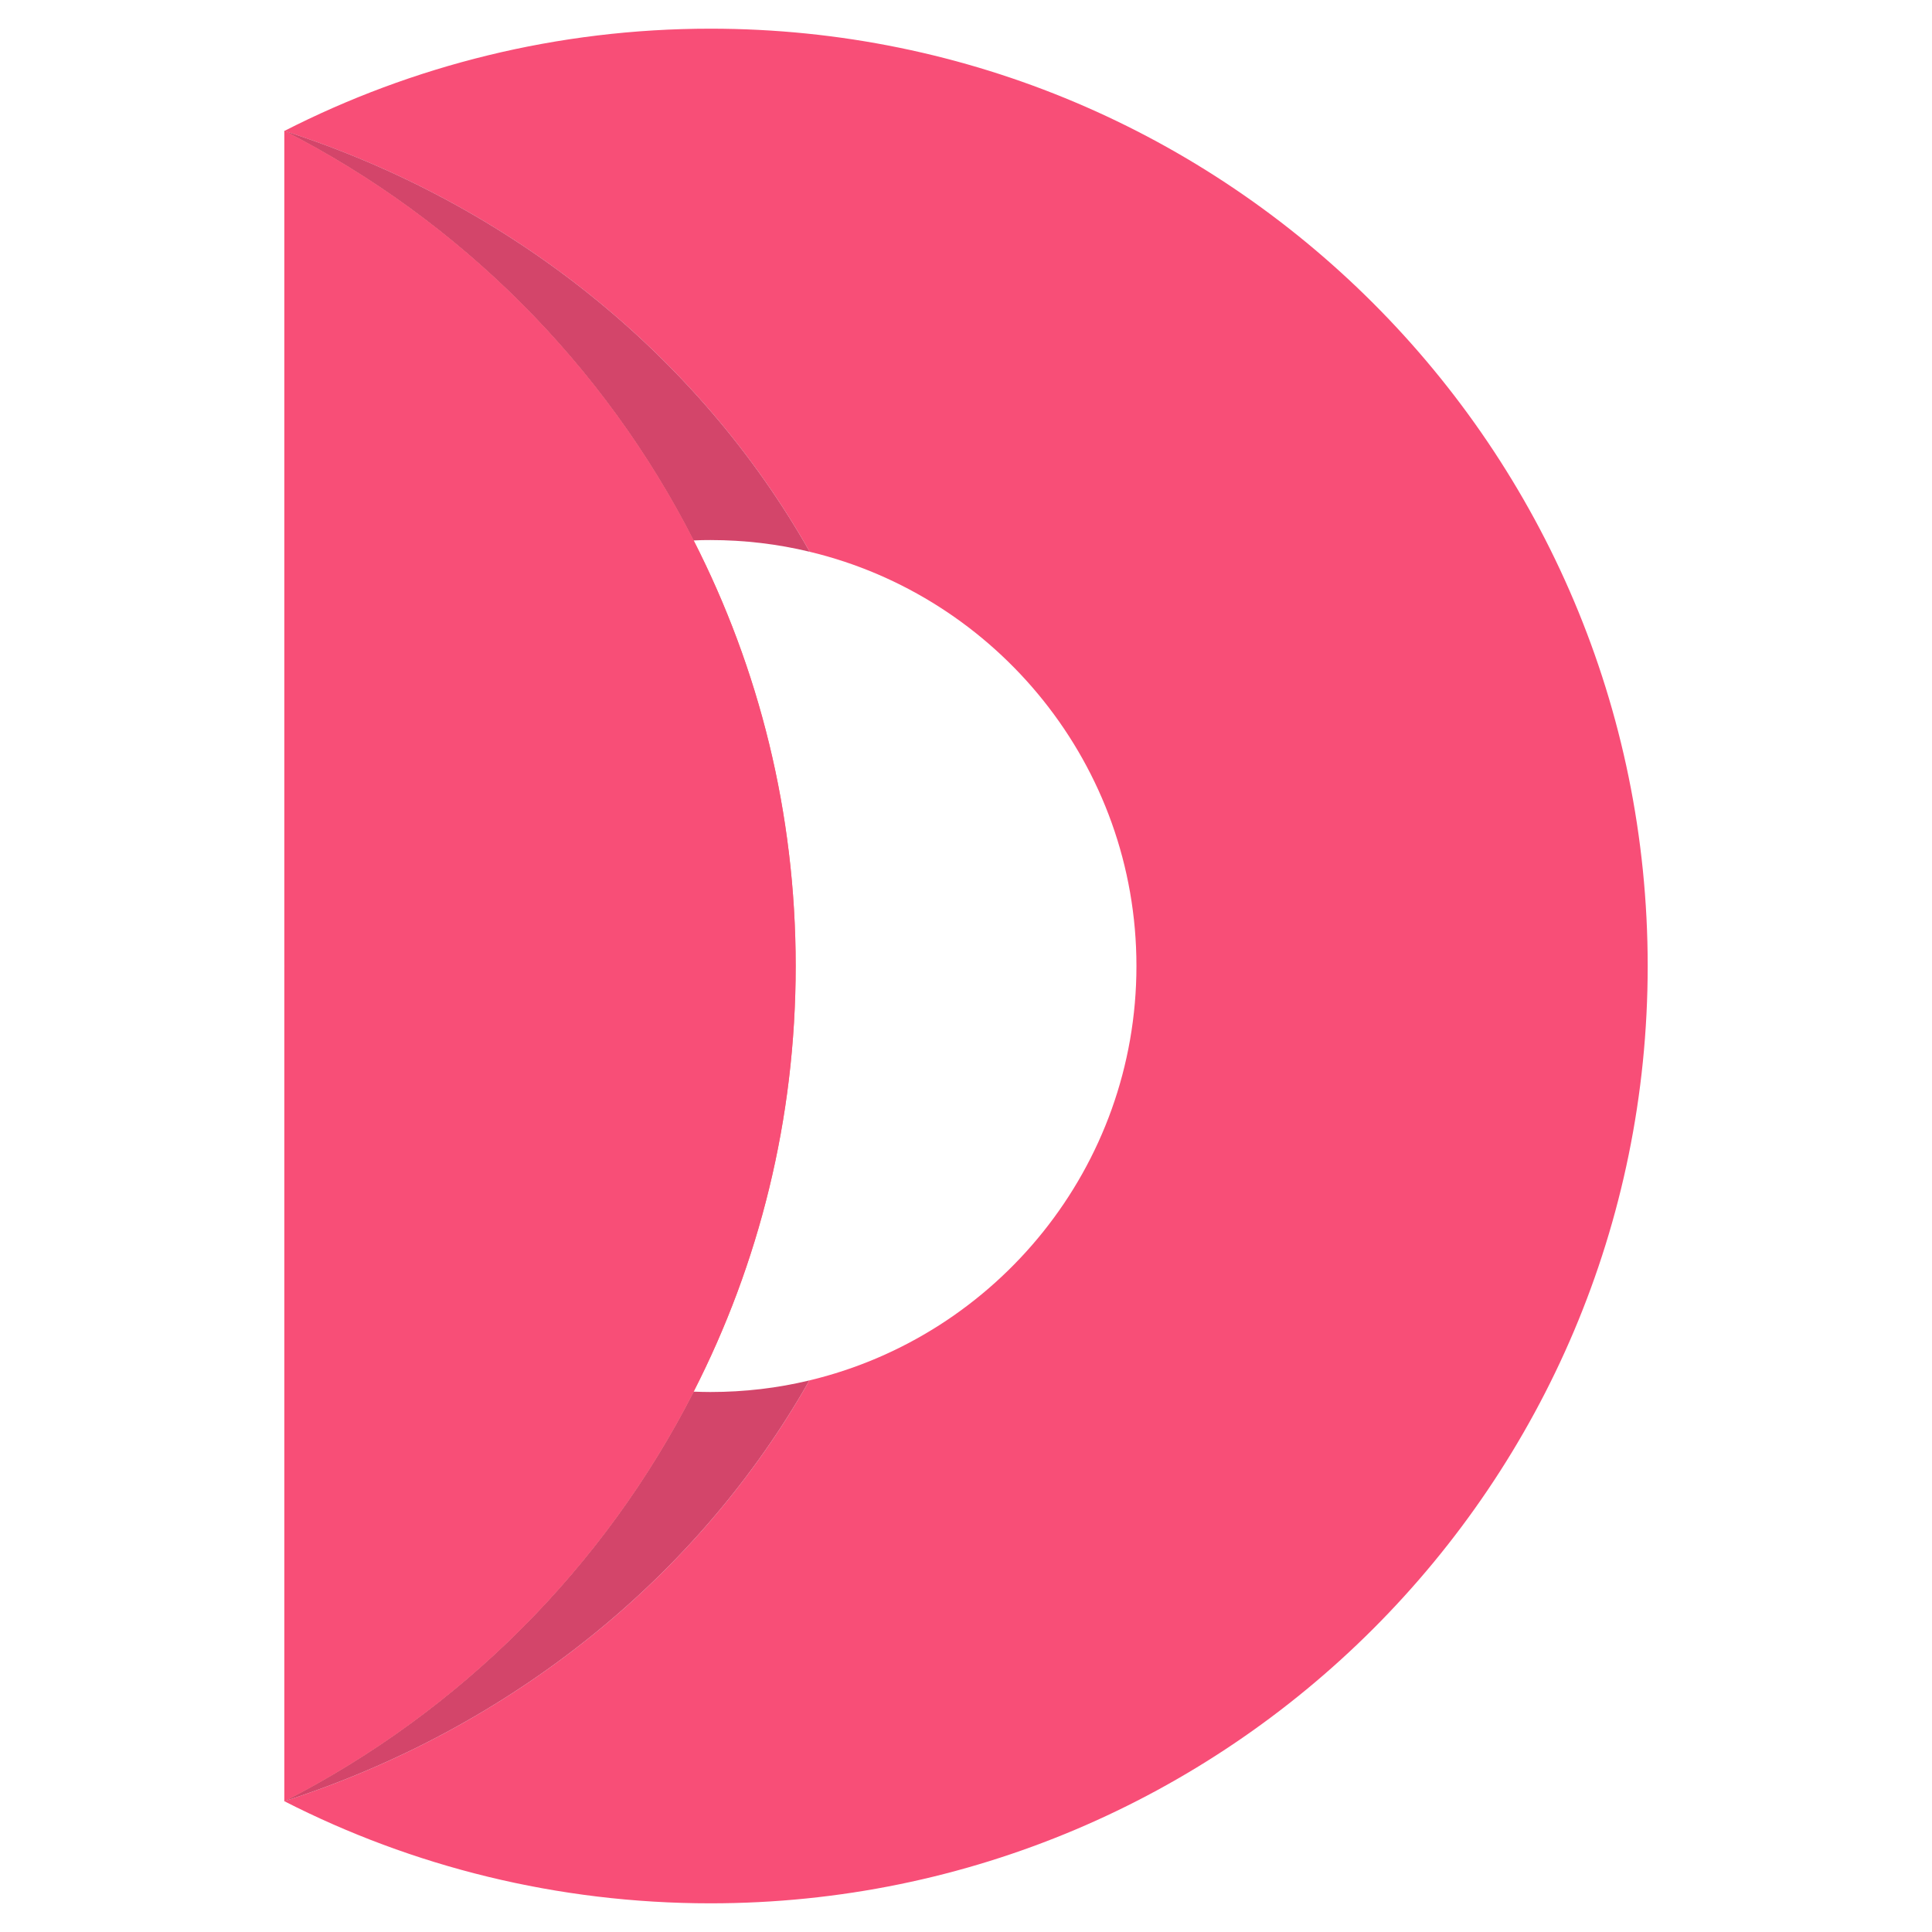
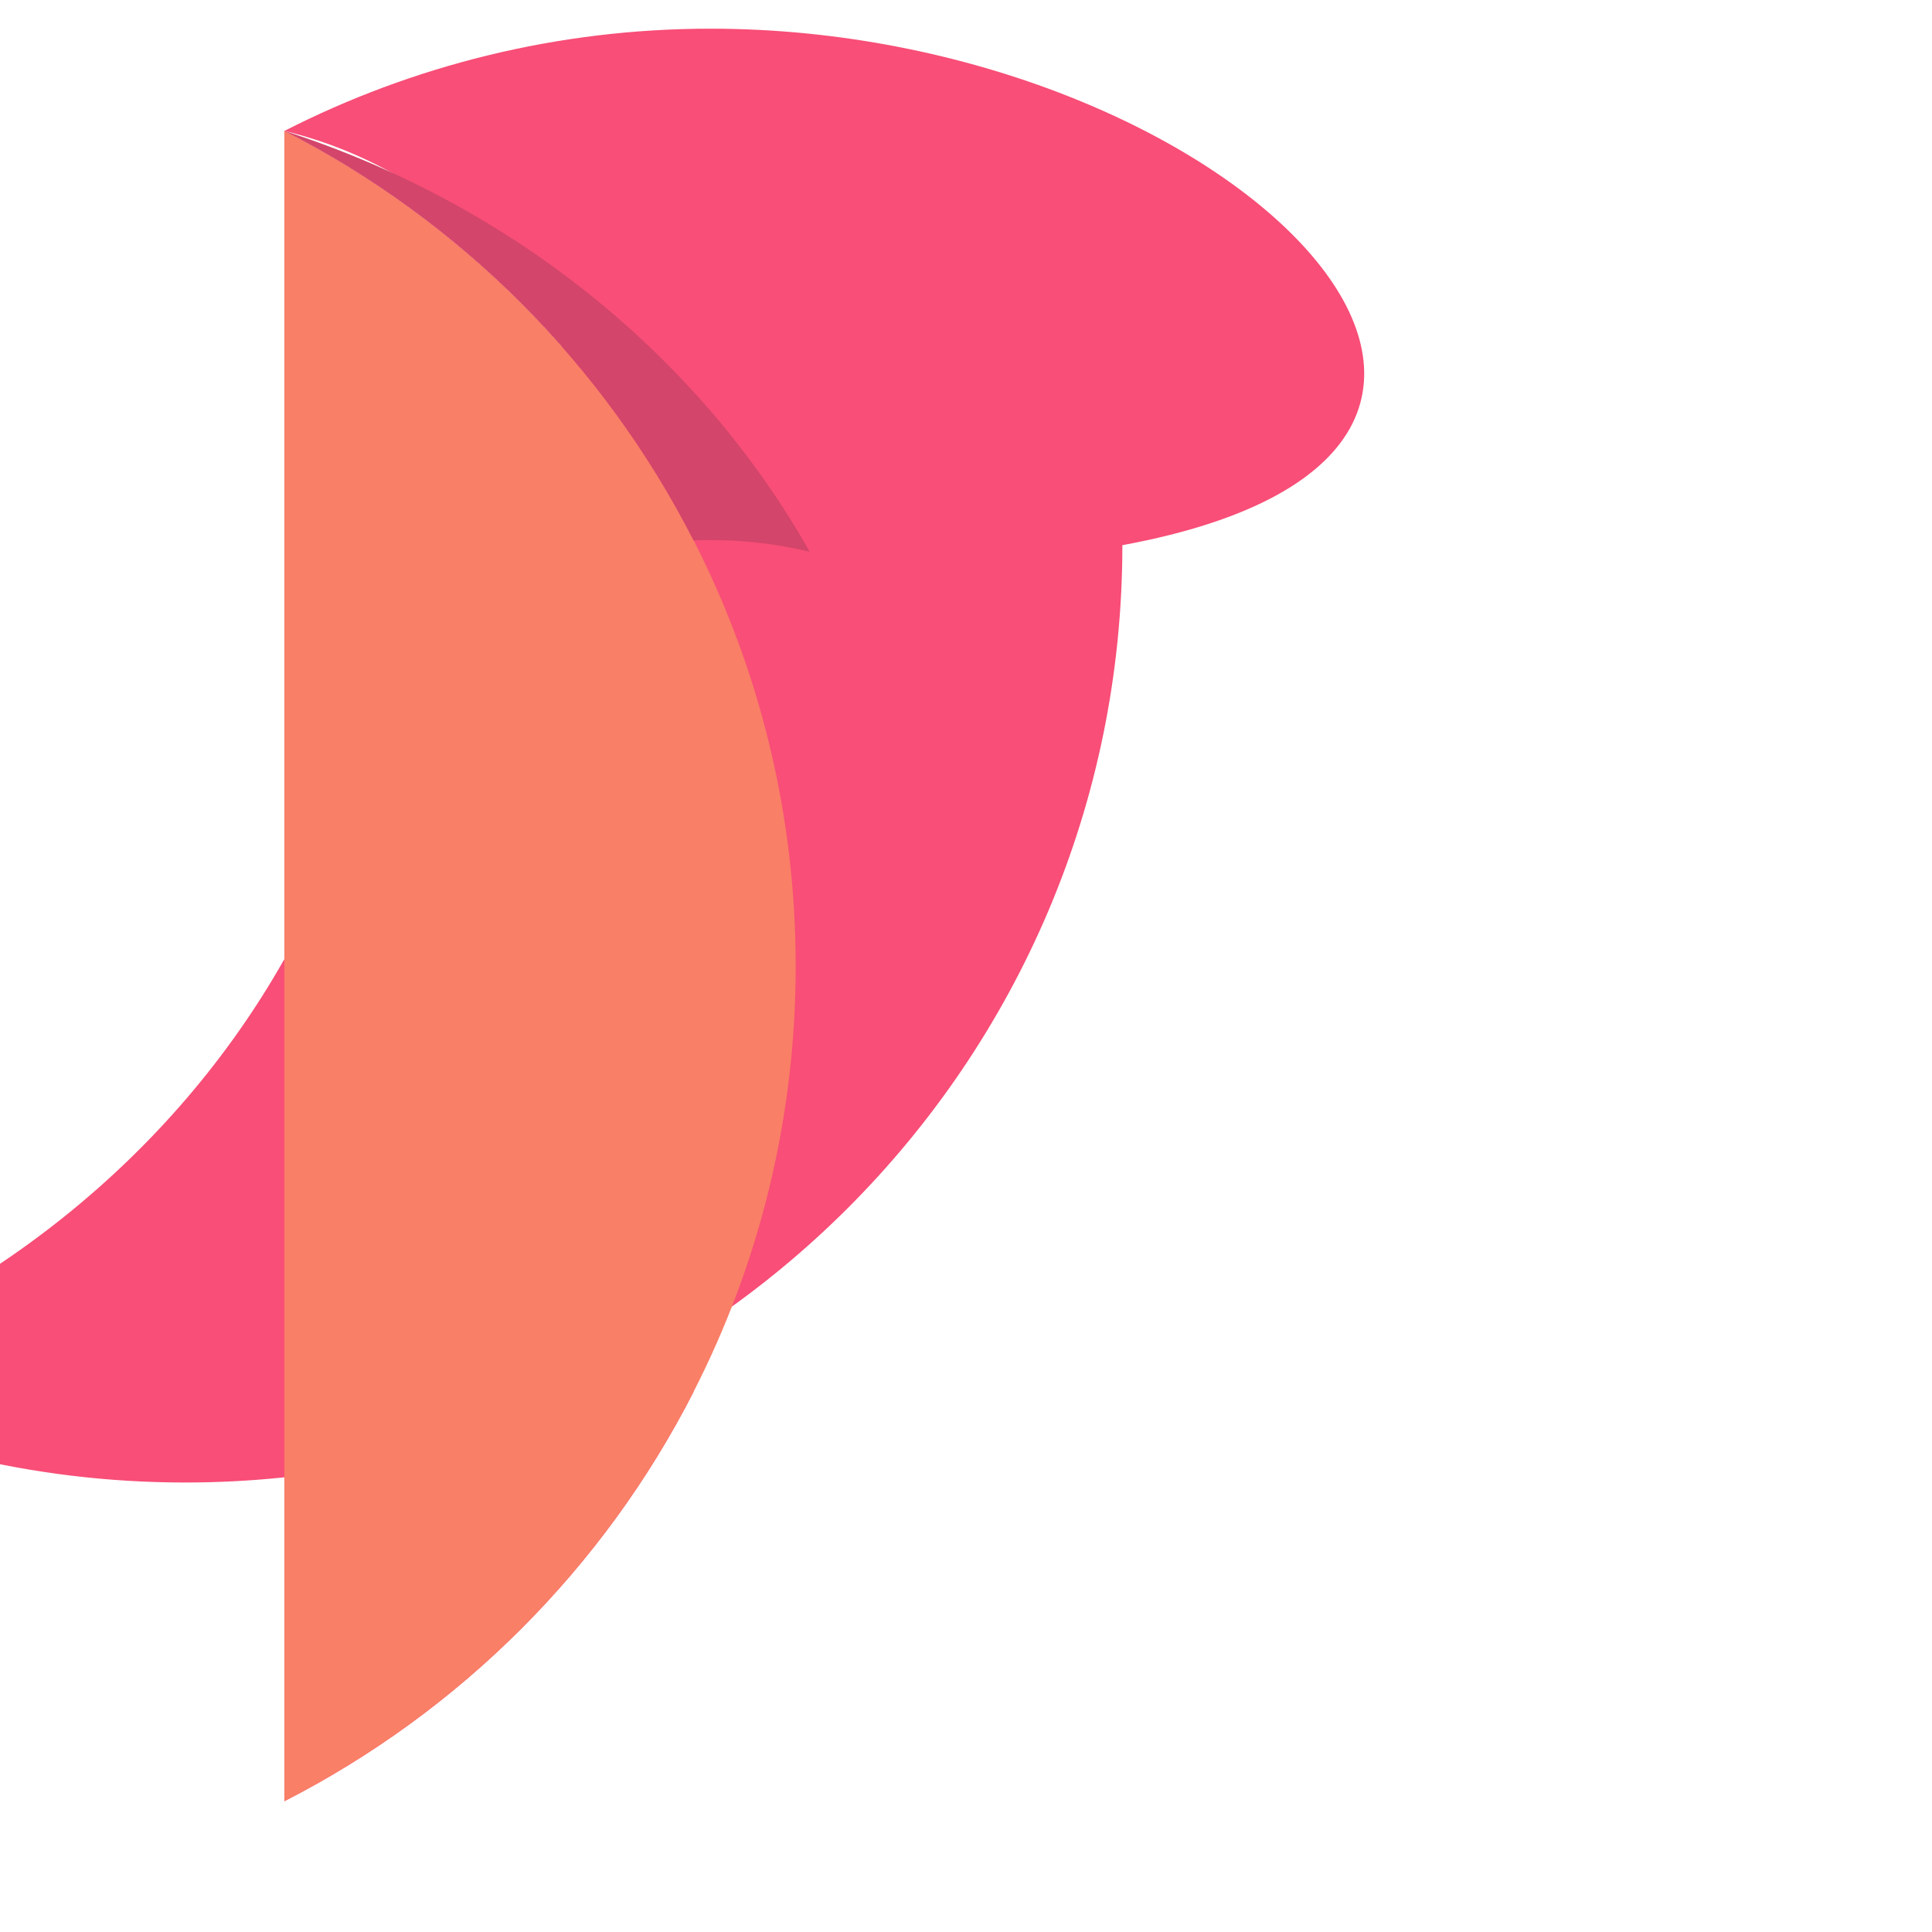
<svg xmlns="http://www.w3.org/2000/svg" version="1.1" id="Calque_1" x="0px" y="0px" width="32px" height="32px" viewBox="0 0 32 32" enable-background="new 0 0 32 32" xml:space="preserve">
  <g>
-     <path fill="#F84E77" d="M4.71,16v13.834c2.913-1.49,5.293-3.868,6.779-6.784C7.727,22.902,4.71,19.801,4.71,16 M11.767,0.475   c-2.536,0-4.943,0.614-7.057,1.694c3.748,1.204,6.864,3.72,8.701,6.97c3.1,0.742,5.412,3.537,5.412,6.861   c0,3.329-2.315,6.123-5.417,6.864c-1.837,3.249-4.948,5.761-8.696,6.97c2.115,1.08,4.519,1.691,7.057,1.691   c8.574,0,15.524-6.949,15.524-15.525C27.291,7.424,20.34,0.475,11.767,0.475 M11.489,8.952C10.003,6.036,7.623,3.657,4.71,2.168V16   C4.71,12.202,7.727,9.096,11.489,8.952" />
+     <path fill="#F84E77" d="M4.71,16v13.834c2.913-1.49,5.293-3.868,6.779-6.784C7.727,22.902,4.71,19.801,4.71,16 M11.767,0.475   c-2.536,0-4.943,0.614-7.057,1.694c3.1,0.742,5.412,3.537,5.412,6.861   c0,3.329-2.315,6.123-5.417,6.864c-1.837,3.249-4.948,5.761-8.696,6.97c2.115,1.08,4.519,1.691,7.057,1.691   c8.574,0,15.524-6.949,15.524-15.525C27.291,7.424,20.34,0.475,11.767,0.475 M11.489,8.952C10.003,6.036,7.623,3.657,4.71,2.168V16   C4.71,12.202,7.727,9.096,11.489,8.952" />
    <path fill="#F97F67" d="M13.179,16c0,2.541-0.609,4.935-1.69,7.05c-1.486,2.916-3.866,5.294-6.779,6.784V2.168   c2.913,1.487,5.293,3.867,6.779,6.783C12.569,11.067,13.179,13.46,13.179,16" />
-     <path fill="#D3456A" d="M13.406,22.864c-1.837,3.249-4.948,5.761-8.696,6.97c-0.002,0,0.001,0,0,0   c2.913-1.49,5.293-3.868,6.779-6.784c0.092,0.003,0.185,0.006,0.278,0.006C12.331,23.056,12.879,22.991,13.406,22.864" />
    <path fill="#D3456A" d="M13.411,9.139c-0.529-0.128-1.079-0.194-1.645-0.194c-0.093,0-0.186,0.001-0.278,0.007   C10.003,6.036,7.623,3.656,4.71,2.168c0.005-0.004-0.004,0.001,0,0C8.458,3.373,11.574,5.888,13.411,9.139" />
-     <path fill="#F84E77" d="M13.179,16c0,2.541-0.609,4.935-1.69,7.05c-1.486,2.916-3.866,5.294-6.779,6.784V2.168   c2.913,1.487,5.293,3.867,6.779,6.783C12.569,11.067,13.179,13.46,13.179,16" />
  </g>
</svg>